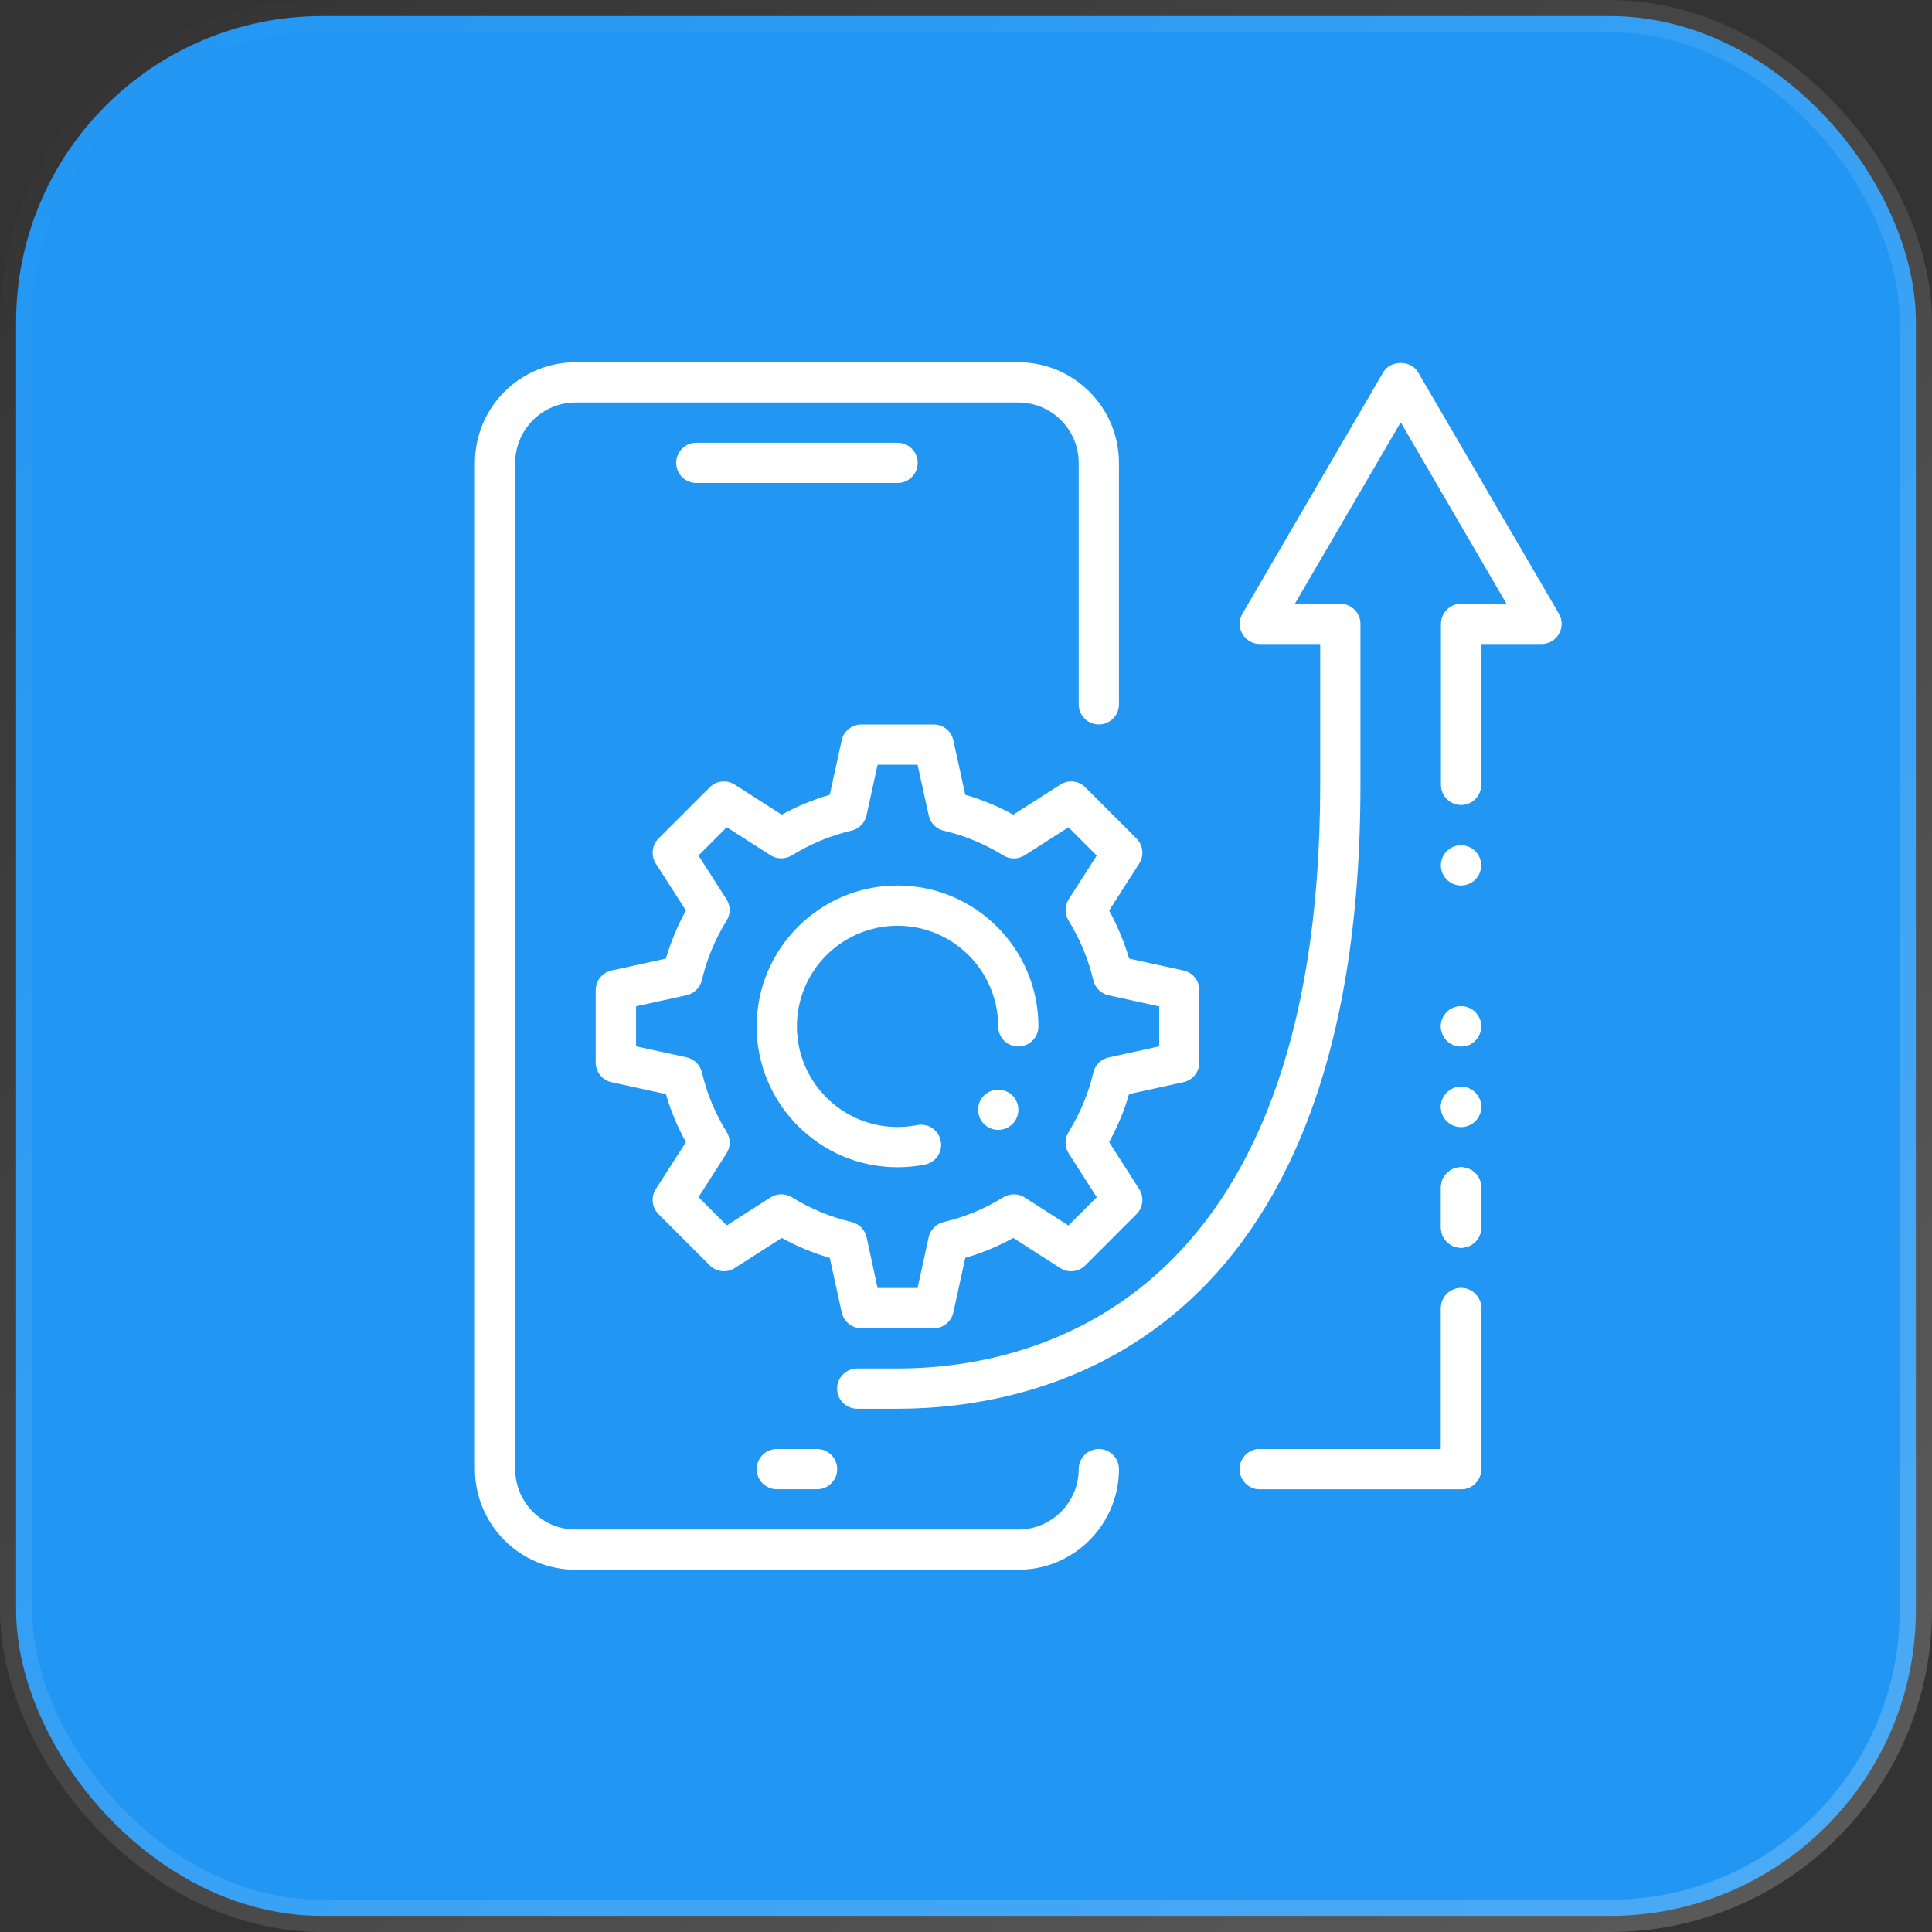
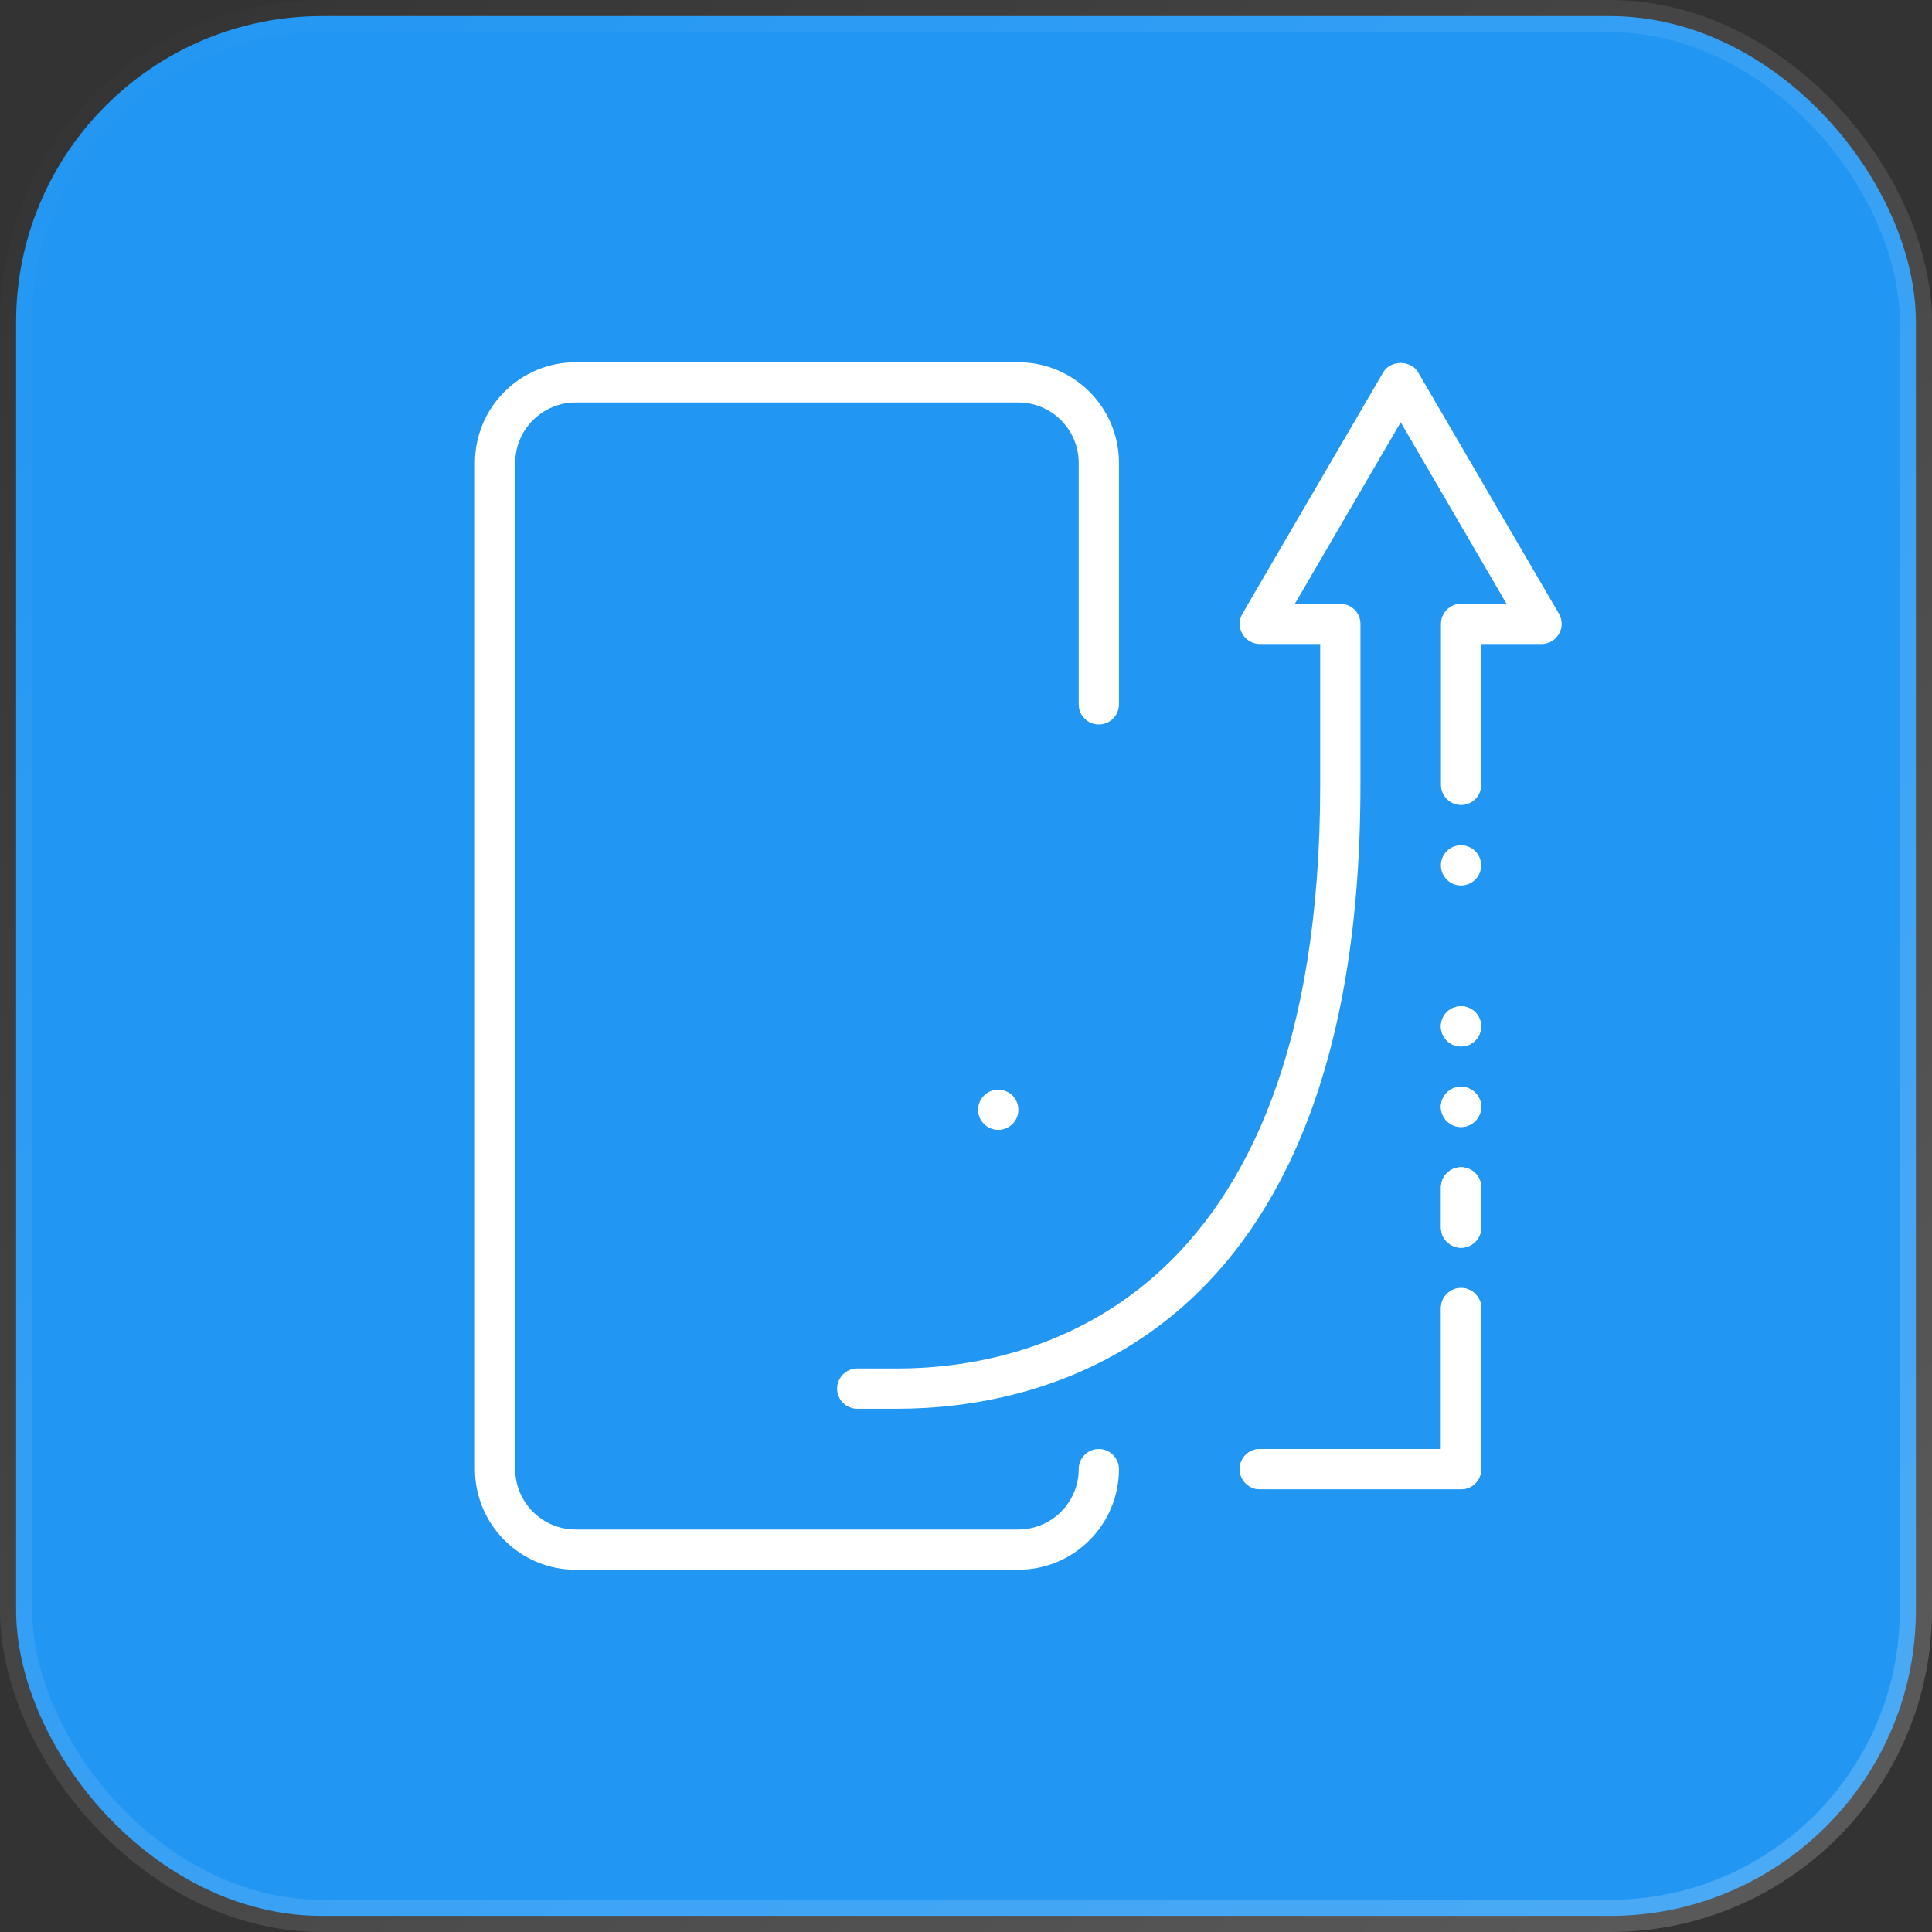
<svg xmlns="http://www.w3.org/2000/svg" width="60" height="60" viewBox="0 0 60 60" fill="none">
  <rect x="0" y="0" width="60" height="60" fill="#333333" stroke="none" />
  <rect x="0.5" y="0.5" width="59" height="59" rx="9.5" fill="#2196F3" stroke="url(#paint0_linear_3996_687)" />
-   <path d="M27.875 15H21.625C21.28 15 21 14.72 21 14.375C21 14.03 21.28 13.75 21.625 13.75H27.875C28.22 13.75 28.5 14.03 28.5 14.375C28.5 14.72 28.22 15 27.875 15Z" fill="white" />
-   <path d="M25.375 46.25H24.125C23.78 46.25 23.5 45.97 23.5 45.625C23.5 45.28 23.78 45 24.125 45H25.375C25.72 45 26 45.28 26 45.625C26 45.97 25.72 46.25 25.375 46.25Z" fill="white" />
  <path d="M31.625 48.75H17.875C16.151 48.75 14.75 47.349 14.75 45.625V14.375C14.75 12.651 16.151 11.25 17.875 11.25H31.625C33.349 11.25 34.75 12.651 34.75 14.375V21.875C34.75 22.22 34.47 22.5 34.125 22.5C33.78 22.5 33.5 22.22 33.5 21.875V14.375C33.5 13.341 32.659 12.5 31.625 12.5H17.875C16.841 12.5 16 13.341 16 14.375V45.625C16 46.659 16.841 47.5 17.875 47.5H31.625C32.659 47.5 33.5 46.659 33.5 45.625C33.5 45.28 33.78 45 34.125 45C34.47 45 34.75 45.28 34.75 45.625C34.75 47.349 33.349 48.75 31.625 48.75Z" fill="white" />
  <path d="M27.875 43.75H26.622C26.277 43.75 25.997 43.47 25.997 43.125C25.997 42.78 26.277 42.5 26.622 42.5H27.875C31.821 42.5 41 40.734 41 24.375V20H39.125C38.901 20 38.695 19.88 38.583 19.686C38.47 19.492 38.472 19.253 38.584 19.06L42.959 11.56C43.184 11.176 43.815 11.176 44.039 11.56L48.414 19.06C48.526 19.253 48.528 19.492 48.415 19.686C48.303 19.88 48.099 20 47.875 20H46V24.375C46 24.72 45.72 25 45.375 25C45.03 25 44.75 24.72 44.75 24.375V19.375C44.75 19.03 45.03 18.75 45.375 18.75H46.786L43.5 13.115L40.214 18.75H41.625C41.97 18.75 42.25 19.03 42.25 19.375V24.375C42.25 41.861 32.197 43.75 27.875 43.75Z" fill="white" />
  <path d="M45.373 32.5C45.718 32.5 45.998 32.22 45.998 31.875C45.998 31.53 45.718 31.25 45.373 31.25C45.027 31.25 44.748 31.53 44.748 31.875C44.748 32.22 45.027 32.5 45.373 32.5Z" fill="white" />
  <path d="M45.373 35C45.718 35 45.998 34.72 45.998 34.375C45.998 34.03 45.718 33.75 45.373 33.75C45.027 33.75 44.748 34.03 44.748 34.375C44.748 34.72 45.027 35 45.373 35Z" fill="white" />
  <path d="M45.375 38.75C45.03 38.75 44.75 38.47 44.75 38.125V36.875C44.75 36.53 45.03 36.25 45.375 36.25C45.72 36.25 46 36.53 46 36.875V38.125C46 38.47 45.72 38.75 45.375 38.75Z" fill="white" />
  <path d="M45.375 46.25H39.125C38.78 46.25 38.5 45.97 38.5 45.625C38.5 45.28 38.78 45 39.125 45H44.75V40.625C44.75 40.28 45.03 40 45.375 40C45.72 40 46 40.28 46 40.625V45.625C46 45.97 45.72 46.25 45.375 46.25Z" fill="white" />
  <path d="M45.373 32.5C45.718 32.5 45.998 32.22 45.998 31.875C45.998 31.53 45.718 31.25 45.373 31.25C45.027 31.25 44.748 31.53 44.748 31.875C44.748 32.22 45.027 32.5 45.373 32.5Z" fill="white" />
  <path d="M45.373 35C45.718 35 45.998 34.72 45.998 34.375C45.998 34.03 45.718 33.75 45.373 33.75C45.027 33.75 44.748 34.03 44.748 34.375C44.748 34.72 45.027 35 45.373 35Z" fill="white" />
  <path d="M45.373 27.5C45.718 27.5 45.998 27.22 45.998 26.875C45.998 26.53 45.718 26.25 45.373 26.25C45.027 26.25 44.748 26.53 44.748 26.875C44.748 27.22 45.027 27.5 45.373 27.5Z" fill="white" />
  <path d="M45.375 38.75C45.03 38.75 44.75 38.47 44.75 38.125V36.875C44.75 36.53 45.03 36.25 45.375 36.25C45.72 36.25 46 36.53 46 36.875V38.125C46 38.47 45.72 38.75 45.375 38.75Z" fill="white" />
  <path d="M45.375 46.25H39.125C38.78 46.25 38.5 45.97 38.5 45.625C38.5 45.28 38.78 45 39.125 45H44.75V40.625C44.75 40.28 45.03 40 45.375 40C45.72 40 46 40.28 46 40.625V45.625C46 45.97 45.72 46.25 45.375 46.25Z" fill="white" />
-   <path d="M28.999 41.25H26.75C26.456 41.25 26.203 41.045 26.14 40.758L25.77 39.066C25.251 38.915 24.753 38.708 24.277 38.446L22.82 39.38C22.575 39.54 22.25 39.505 22.041 39.297L20.453 37.709C20.245 37.5 20.209 37.175 20.367 36.929L21.301 35.471C21.04 34.996 20.832 34.498 20.681 33.979L18.991 33.609C18.705 33.546 18.5 33.292 18.5 32.999V30.75C18.5 30.456 18.705 30.203 18.991 30.14L20.68 29.77C20.834 29.249 21.041 28.75 21.301 28.276L20.367 26.819C20.209 26.573 20.244 26.247 20.451 26.04L22.04 24.451C22.247 24.242 22.573 24.21 22.819 24.367L24.277 25.301C24.754 25.04 25.254 24.832 25.769 24.683L26.139 22.992C26.201 22.705 26.455 22.5 26.749 22.5H28.997C29.291 22.5 29.545 22.704 29.608 22.992L29.977 24.683C30.494 24.832 30.994 25.04 31.469 25.301L32.928 24.367C33.174 24.211 33.499 24.242 33.706 24.451L35.295 26.04C35.502 26.247 35.538 26.573 35.379 26.819L34.445 28.277C34.706 28.754 34.914 29.253 35.065 29.769L36.755 30.139C37.041 30.201 37.246 30.455 37.246 30.749V32.998C37.246 33.291 37.041 33.545 36.755 33.608L35.065 33.977C34.914 34.492 34.708 34.992 34.445 35.469L35.379 36.928C35.538 37.174 35.502 37.499 35.295 37.706L33.706 39.297C33.498 39.505 33.172 39.538 32.926 39.381L31.469 38.445C30.995 38.706 30.496 38.913 29.977 39.064L29.608 40.756C29.547 41.045 29.293 41.25 28.999 41.25ZM27.254 40H28.496L28.84 38.426C28.891 38.191 29.074 38.005 29.309 37.95C29.964 37.797 30.585 37.539 31.157 37.184C31.363 37.057 31.622 37.059 31.825 37.189L33.181 38.059L34.06 37.18L33.191 35.822C33.061 35.62 33.06 35.361 33.186 35.157C33.545 34.578 33.803 33.955 33.954 33.309C34.009 33.074 34.193 32.891 34.429 32.84L36 32.496V31.254L34.429 30.91C34.194 30.859 34.009 30.676 33.954 30.442C33.801 29.793 33.544 29.17 33.186 28.593C33.06 28.389 33.061 28.13 33.191 27.927L34.06 26.571L33.182 25.692L31.826 26.561C31.622 26.691 31.365 26.691 31.161 26.567C30.582 26.21 29.96 25.951 29.311 25.8C29.076 25.745 28.895 25.56 28.843 25.325L28.496 23.75H27.254L26.91 25.323C26.859 25.558 26.676 25.742 26.441 25.797C25.794 25.948 25.171 26.206 24.591 26.565C24.386 26.69 24.128 26.689 23.926 26.559L22.57 25.69L21.692 26.569L22.561 27.925C22.691 28.128 22.692 28.387 22.566 28.591C22.211 29.161 21.953 29.784 21.796 30.441C21.741 30.676 21.556 30.856 21.323 30.907L19.754 31.251V32.494L21.325 32.837C21.56 32.889 21.745 33.071 21.8 33.306C21.953 33.959 22.211 34.581 22.567 35.155C22.695 35.359 22.692 35.619 22.562 35.821L21.694 37.178L22.571 38.056L23.927 37.188C24.131 37.057 24.39 37.057 24.595 37.182C25.168 37.539 25.79 37.796 26.444 37.949C26.679 38.004 26.86 38.189 26.913 38.425L27.254 40ZM27.874 36.25C25.461 36.25 23.499 34.288 23.499 31.875C23.499 29.462 25.461 27.5 27.874 27.5C30.286 27.5 32.249 29.462 32.249 31.875C32.249 32.22 31.969 32.5 31.624 32.5C31.279 32.5 30.999 32.22 30.999 31.875C30.999 30.151 29.596 28.75 27.874 28.75C26.151 28.75 24.749 30.151 24.749 31.875C24.749 33.599 26.151 35 27.874 35C28.082 35 28.286 34.979 28.483 34.941C28.824 34.871 29.15 35.095 29.216 35.434C29.282 35.773 29.062 36.101 28.724 36.167C28.45 36.222 28.165 36.25 27.874 36.25Z" fill="white" />
  <path d="M31.001 35.09C31.346 35.09 31.626 34.81 31.626 34.465C31.626 34.12 31.346 33.84 31.001 33.84C30.656 33.84 30.376 34.12 30.376 34.465C30.376 34.81 30.656 35.09 31.001 35.09Z" fill="white" />
  <defs>
    <linearGradient id="paint0_linear_3996_687" x1="0" y1="0" x2="60" y2="60" gradientUnits="userSpaceOnUse">
      <stop stop-color="white" stop-opacity="0" />
      <stop offset="1" stop-color="white" stop-opacity="0.2" />
    </linearGradient>
  </defs>
</svg>